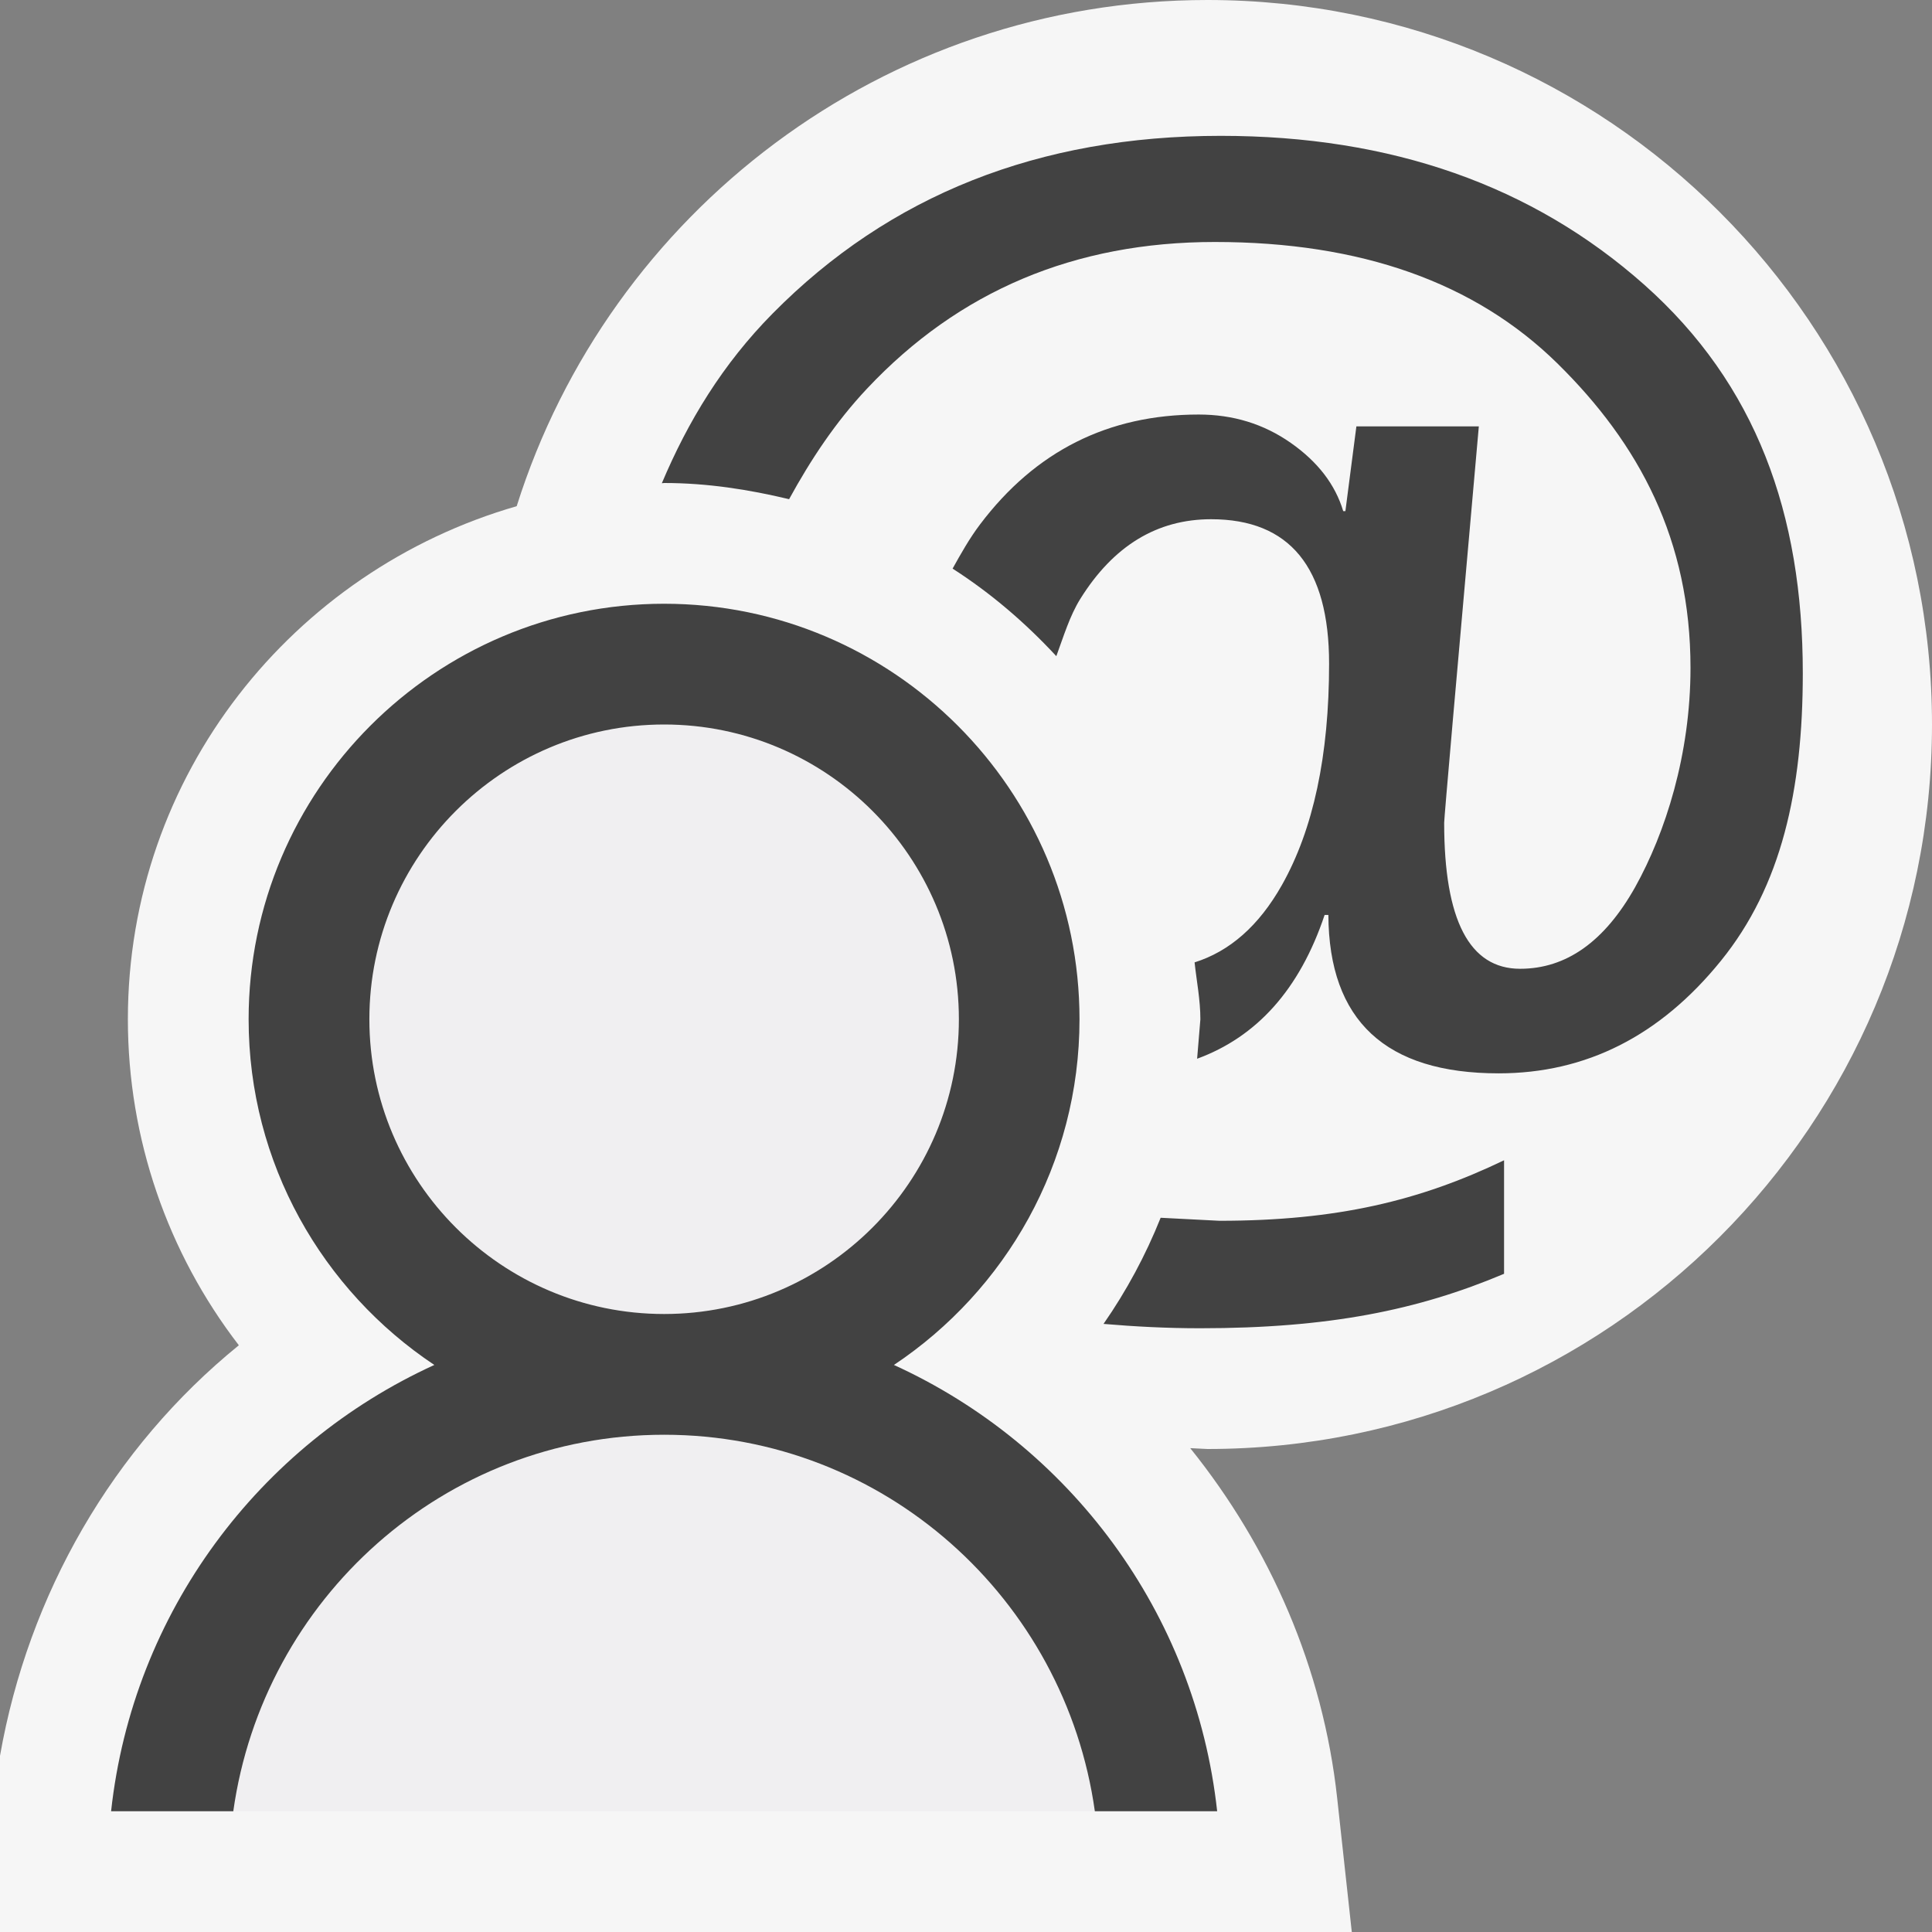
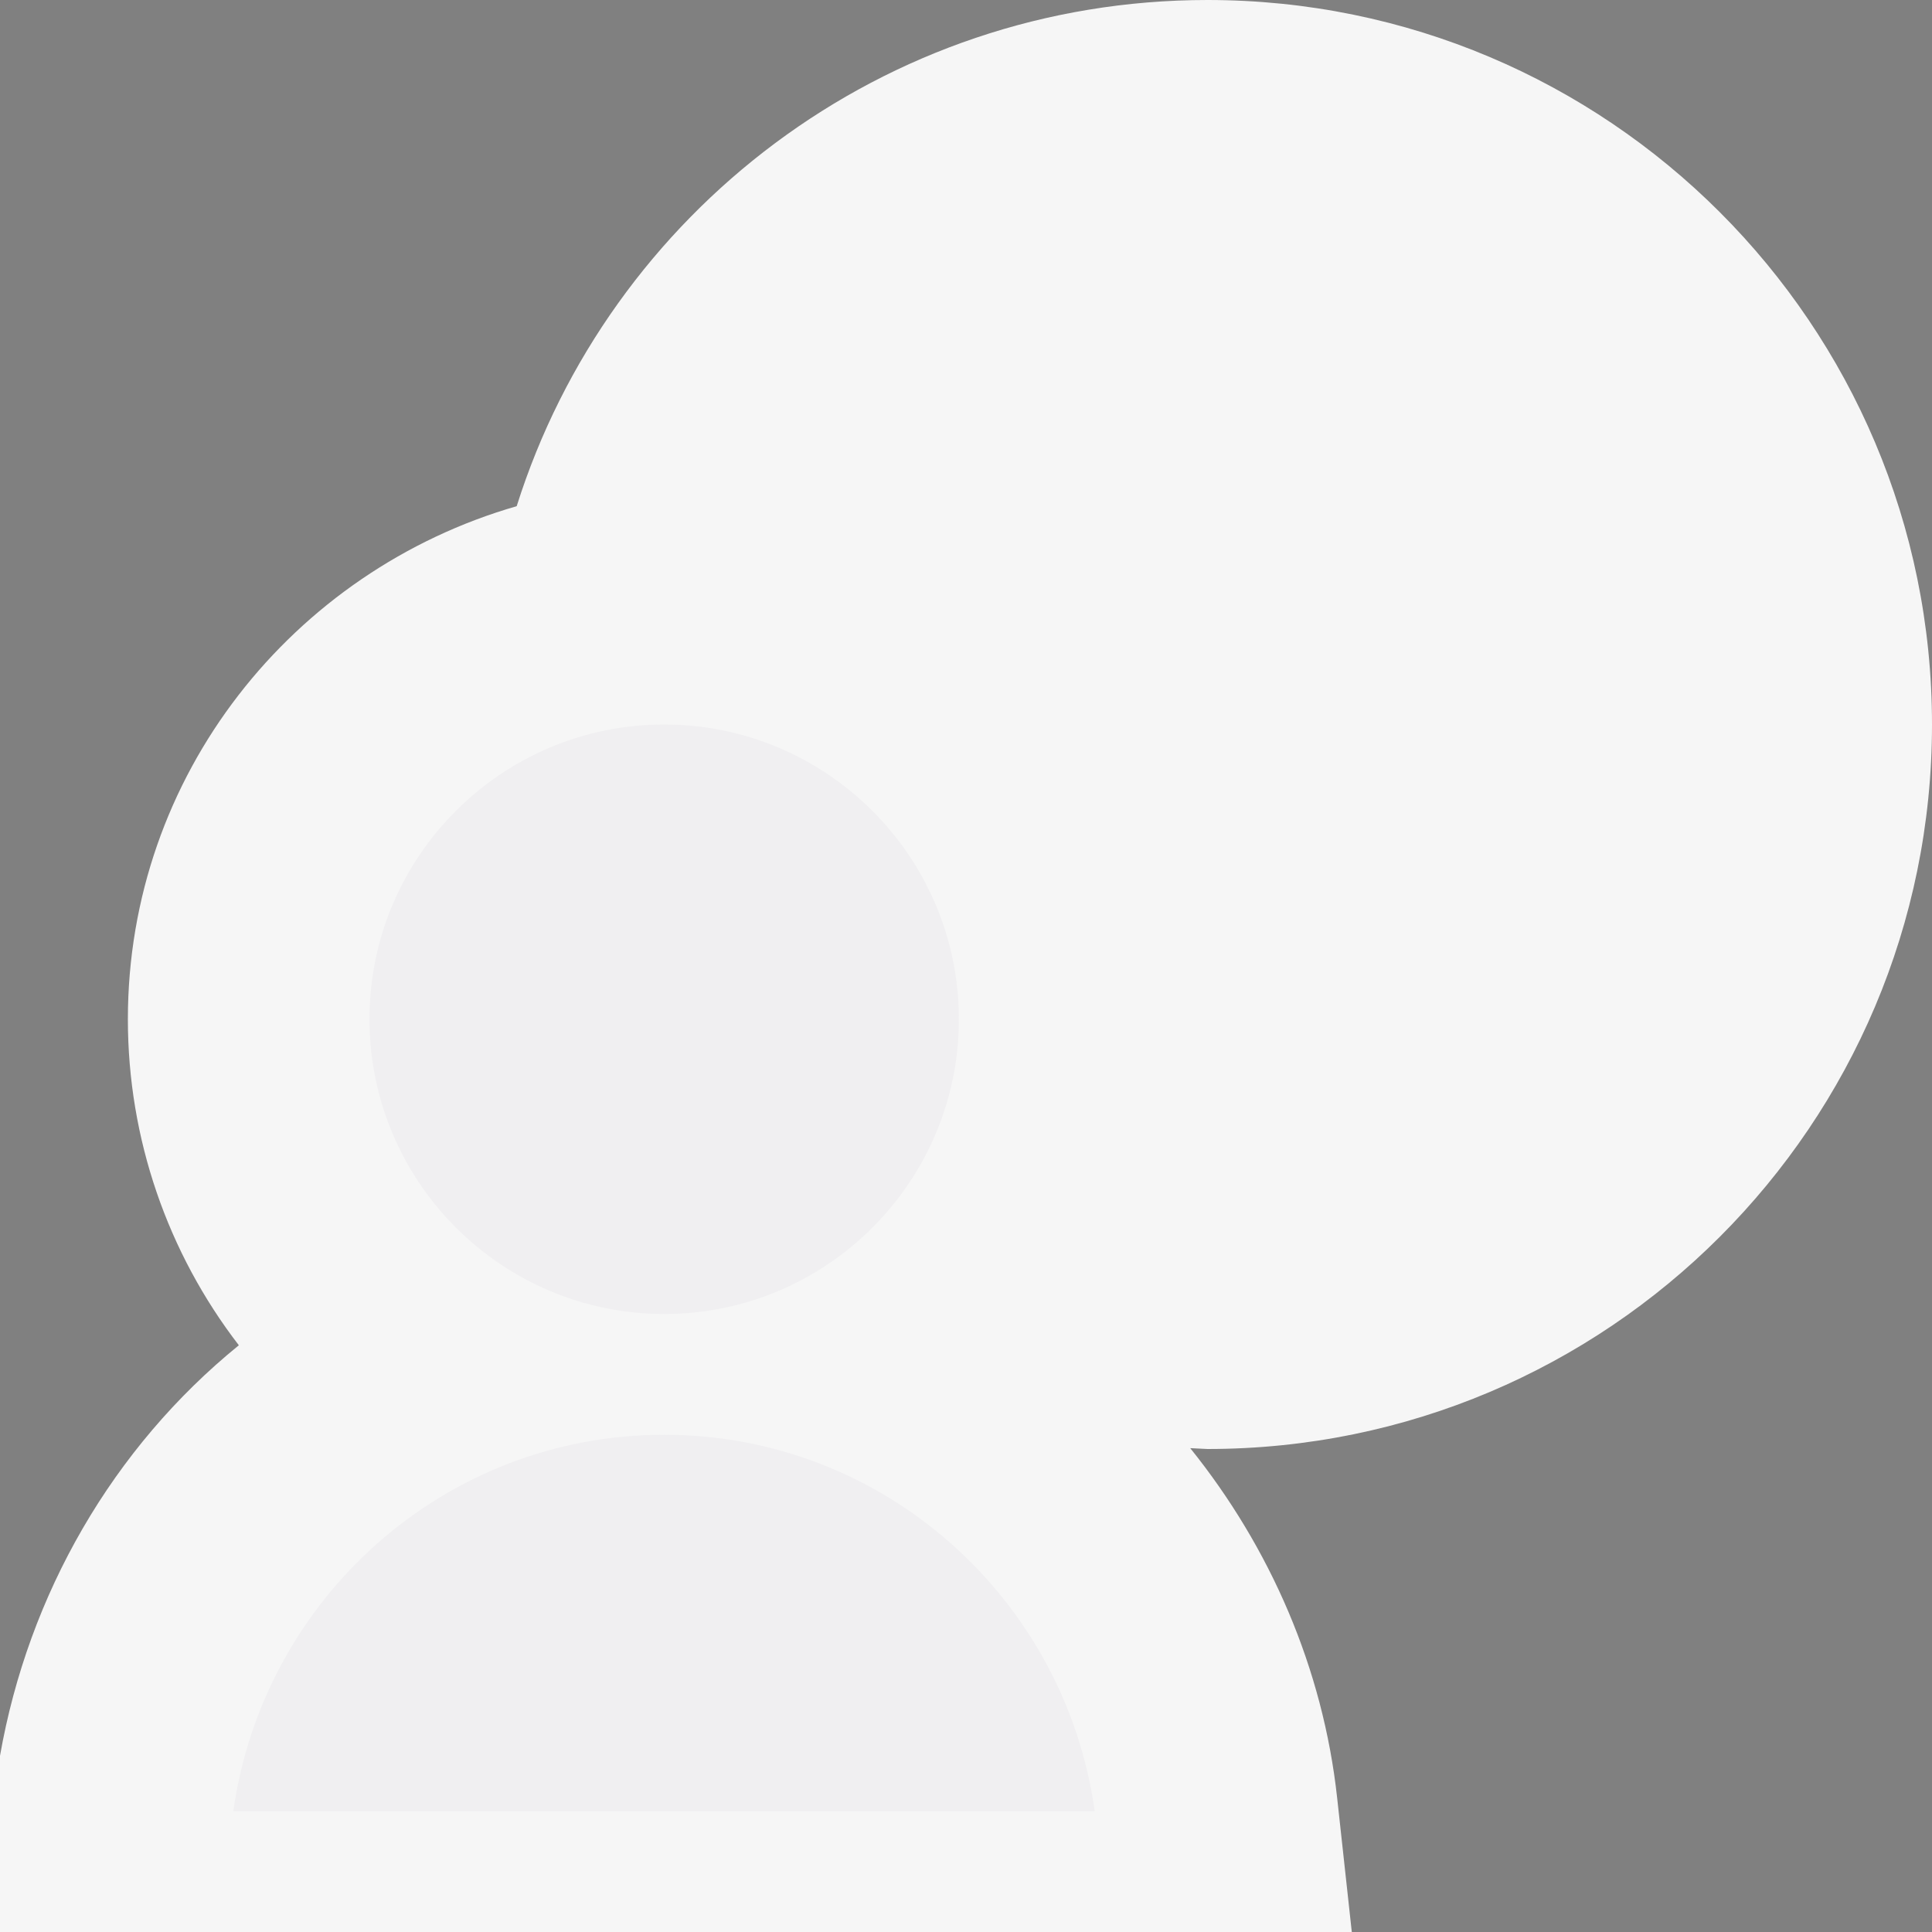
<svg xmlns="http://www.w3.org/2000/svg" viewBox="0 0 16 16" enable-background="new 0 0 16 16">
  <rect x="0" y="0" width="16" height="16" fill="#808080" stroke="none" />
  <path fill="#F6F6F6" d="M10 12l-.143-.007c.662.823 1.1 1.823 1.217 2.899l.121 1.108h-11.195v-1.459c.235-1.339.934-2.552 1.978-3.4-.589-.765-.919-1.71-.919-2.7 0-2.023 1.367-3.715 3.22-4.249.766-2.43 3.037-4.192 5.721-4.192 3.314 0 6 2.686 6 6s-2.686 6-6 6z" />
  <path fill="#F0EFF1" d="M7.941 8.441c0 1.346-1.095 2.441-2.44 2.441-1.347 0-2.441-1.095-2.441-2.441-.001-1.346 1.094-2.441 2.44-2.441 1.346 0 2.441 1.095 2.441 2.441zm-2.441 3.441c-1.824 0-3.321 1.361-3.568 3.118h7.134c-.245-1.757-1.743-3.118-3.566-3.118z" />
-   <path d="M9.612 10.085c-.124.31-.282.604-.473.879.258.022.522.036.8.036 1.066 0 1.804-.15 2.517-.451v-.94c-.696.334-1.381.501-2.358.501l-.486-.025zm5.318-4.51c0 .968-.176 1.763-.679 2.383-.503.621-1.116.931-1.84.931-.936 0-1.406-.437-1.41-1.312h-.031c-.208.621-.565 1.011-1.056 1.191l.027-.326c0-.162-.031-.315-.048-.472.29-.091.532-.302.723-.64.26-.461.391-1.073.391-1.834 0-.797-.326-1.196-.977-1.196-.448 0-.809.22-1.083.659-.088.141-.139.312-.199.475-.256-.276-.541-.521-.859-.725.07-.126.141-.252.228-.367.458-.606 1.061-.909 1.81-.909.285 0 .539.078.763.235.224.157.368.345.434.565h.018l.091-.702h1.014c-.191 2.148-.287 3.243-.287 3.283 0 .806.209 1.209.629 1.209.382 0 .699-.225.952-.675.251-.45.459-1.1.459-1.817 0-1.058-.423-1.854-1.104-2.523-.682-.669-1.626-1.004-2.835-1.004-1.16 0-2.12.405-2.881 1.215-.26.276-.466.588-.645.915-.334-.08-.677-.134-1.035-.134l-.019.002c.216-.512.503-.986.918-1.406.968-.98 2.205-1.471 3.711-1.471 1.412 0 2.581.411 3.507 1.233.925.822 1.313 1.894 1.313 3.217zm-4.85 9.425h-1.013c-.246-1.757-1.744-3.118-3.567-3.118-1.824 0-3.321 1.361-3.568 3.118h-1.012c.18-1.648 1.226-3.034 2.677-3.696-.926-.617-1.538-1.669-1.538-2.863 0-1.897 1.544-3.441 3.441-3.441s3.44 1.544 3.44 3.441c0 1.194-.612 2.246-1.537 2.863 1.452.662 2.497 2.048 2.677 3.696zm-2.139-6.559c0-1.346-1.095-2.441-2.441-2.441-1.346 0-2.441 1.095-2.441 2.441 0 1.346 1.095 2.441 2.441 2.441 1.346 0 2.441-1.095 2.441-2.441z" fill="#424242" />
</svg>